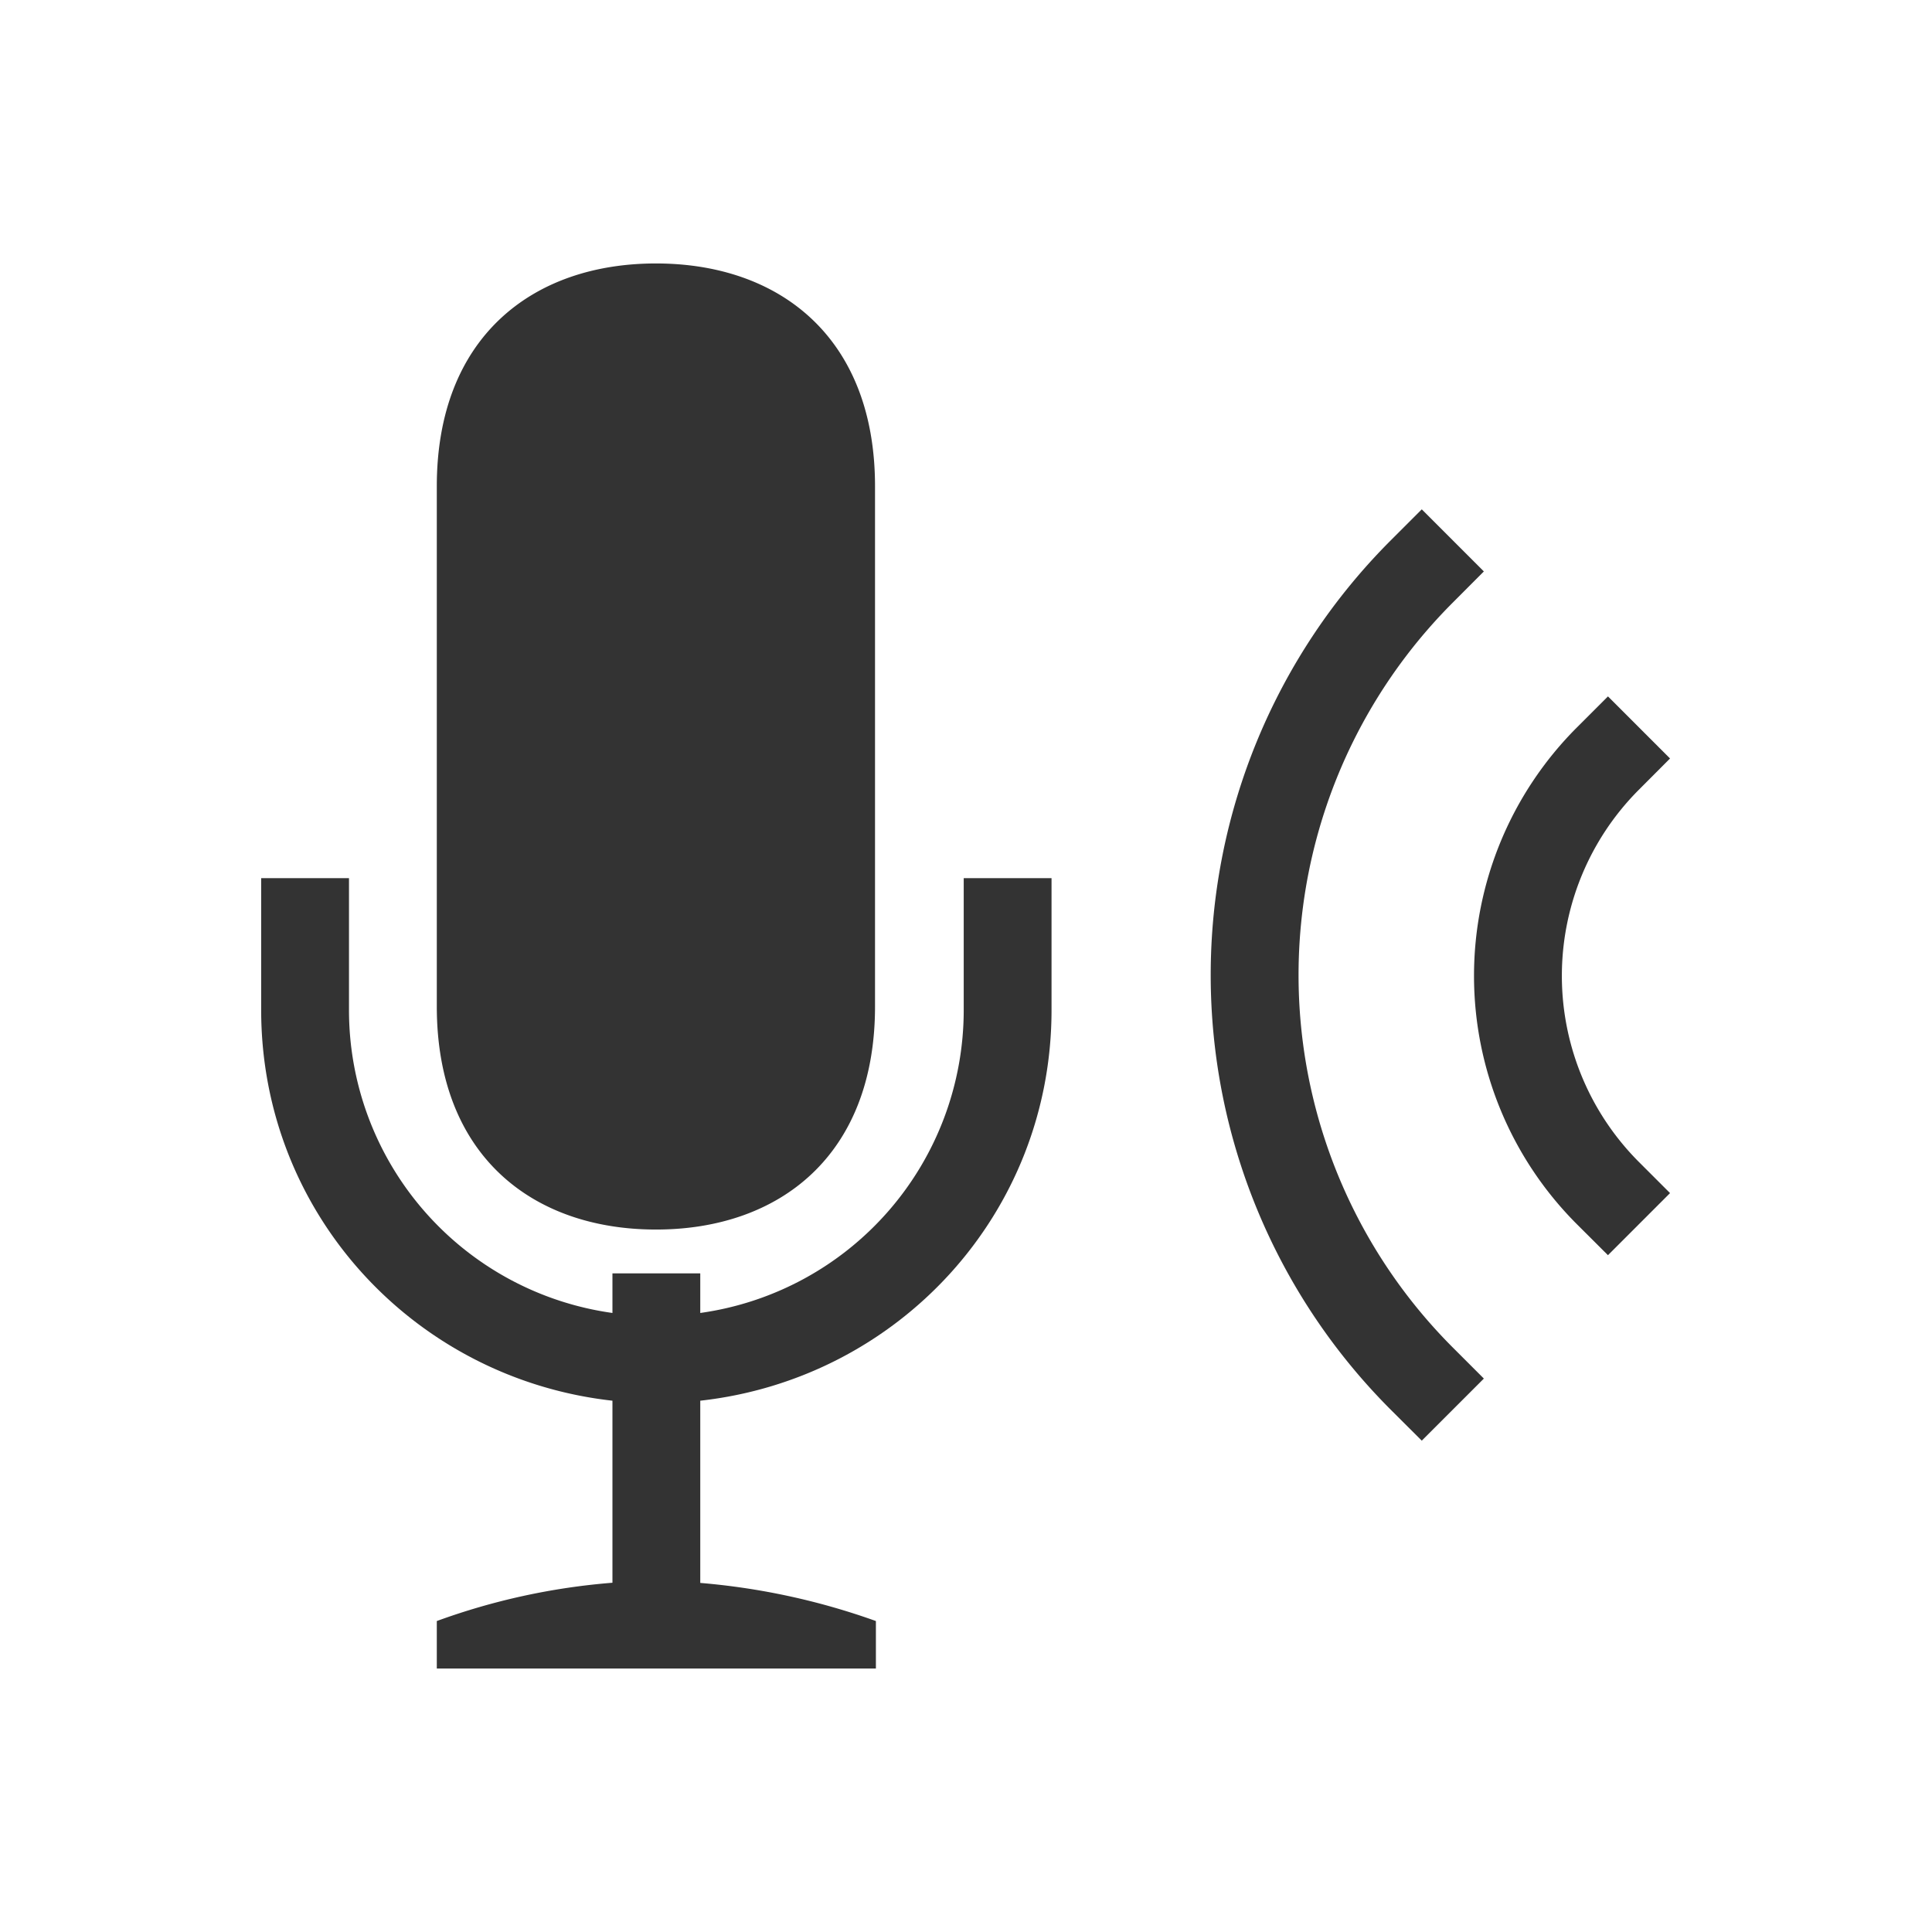
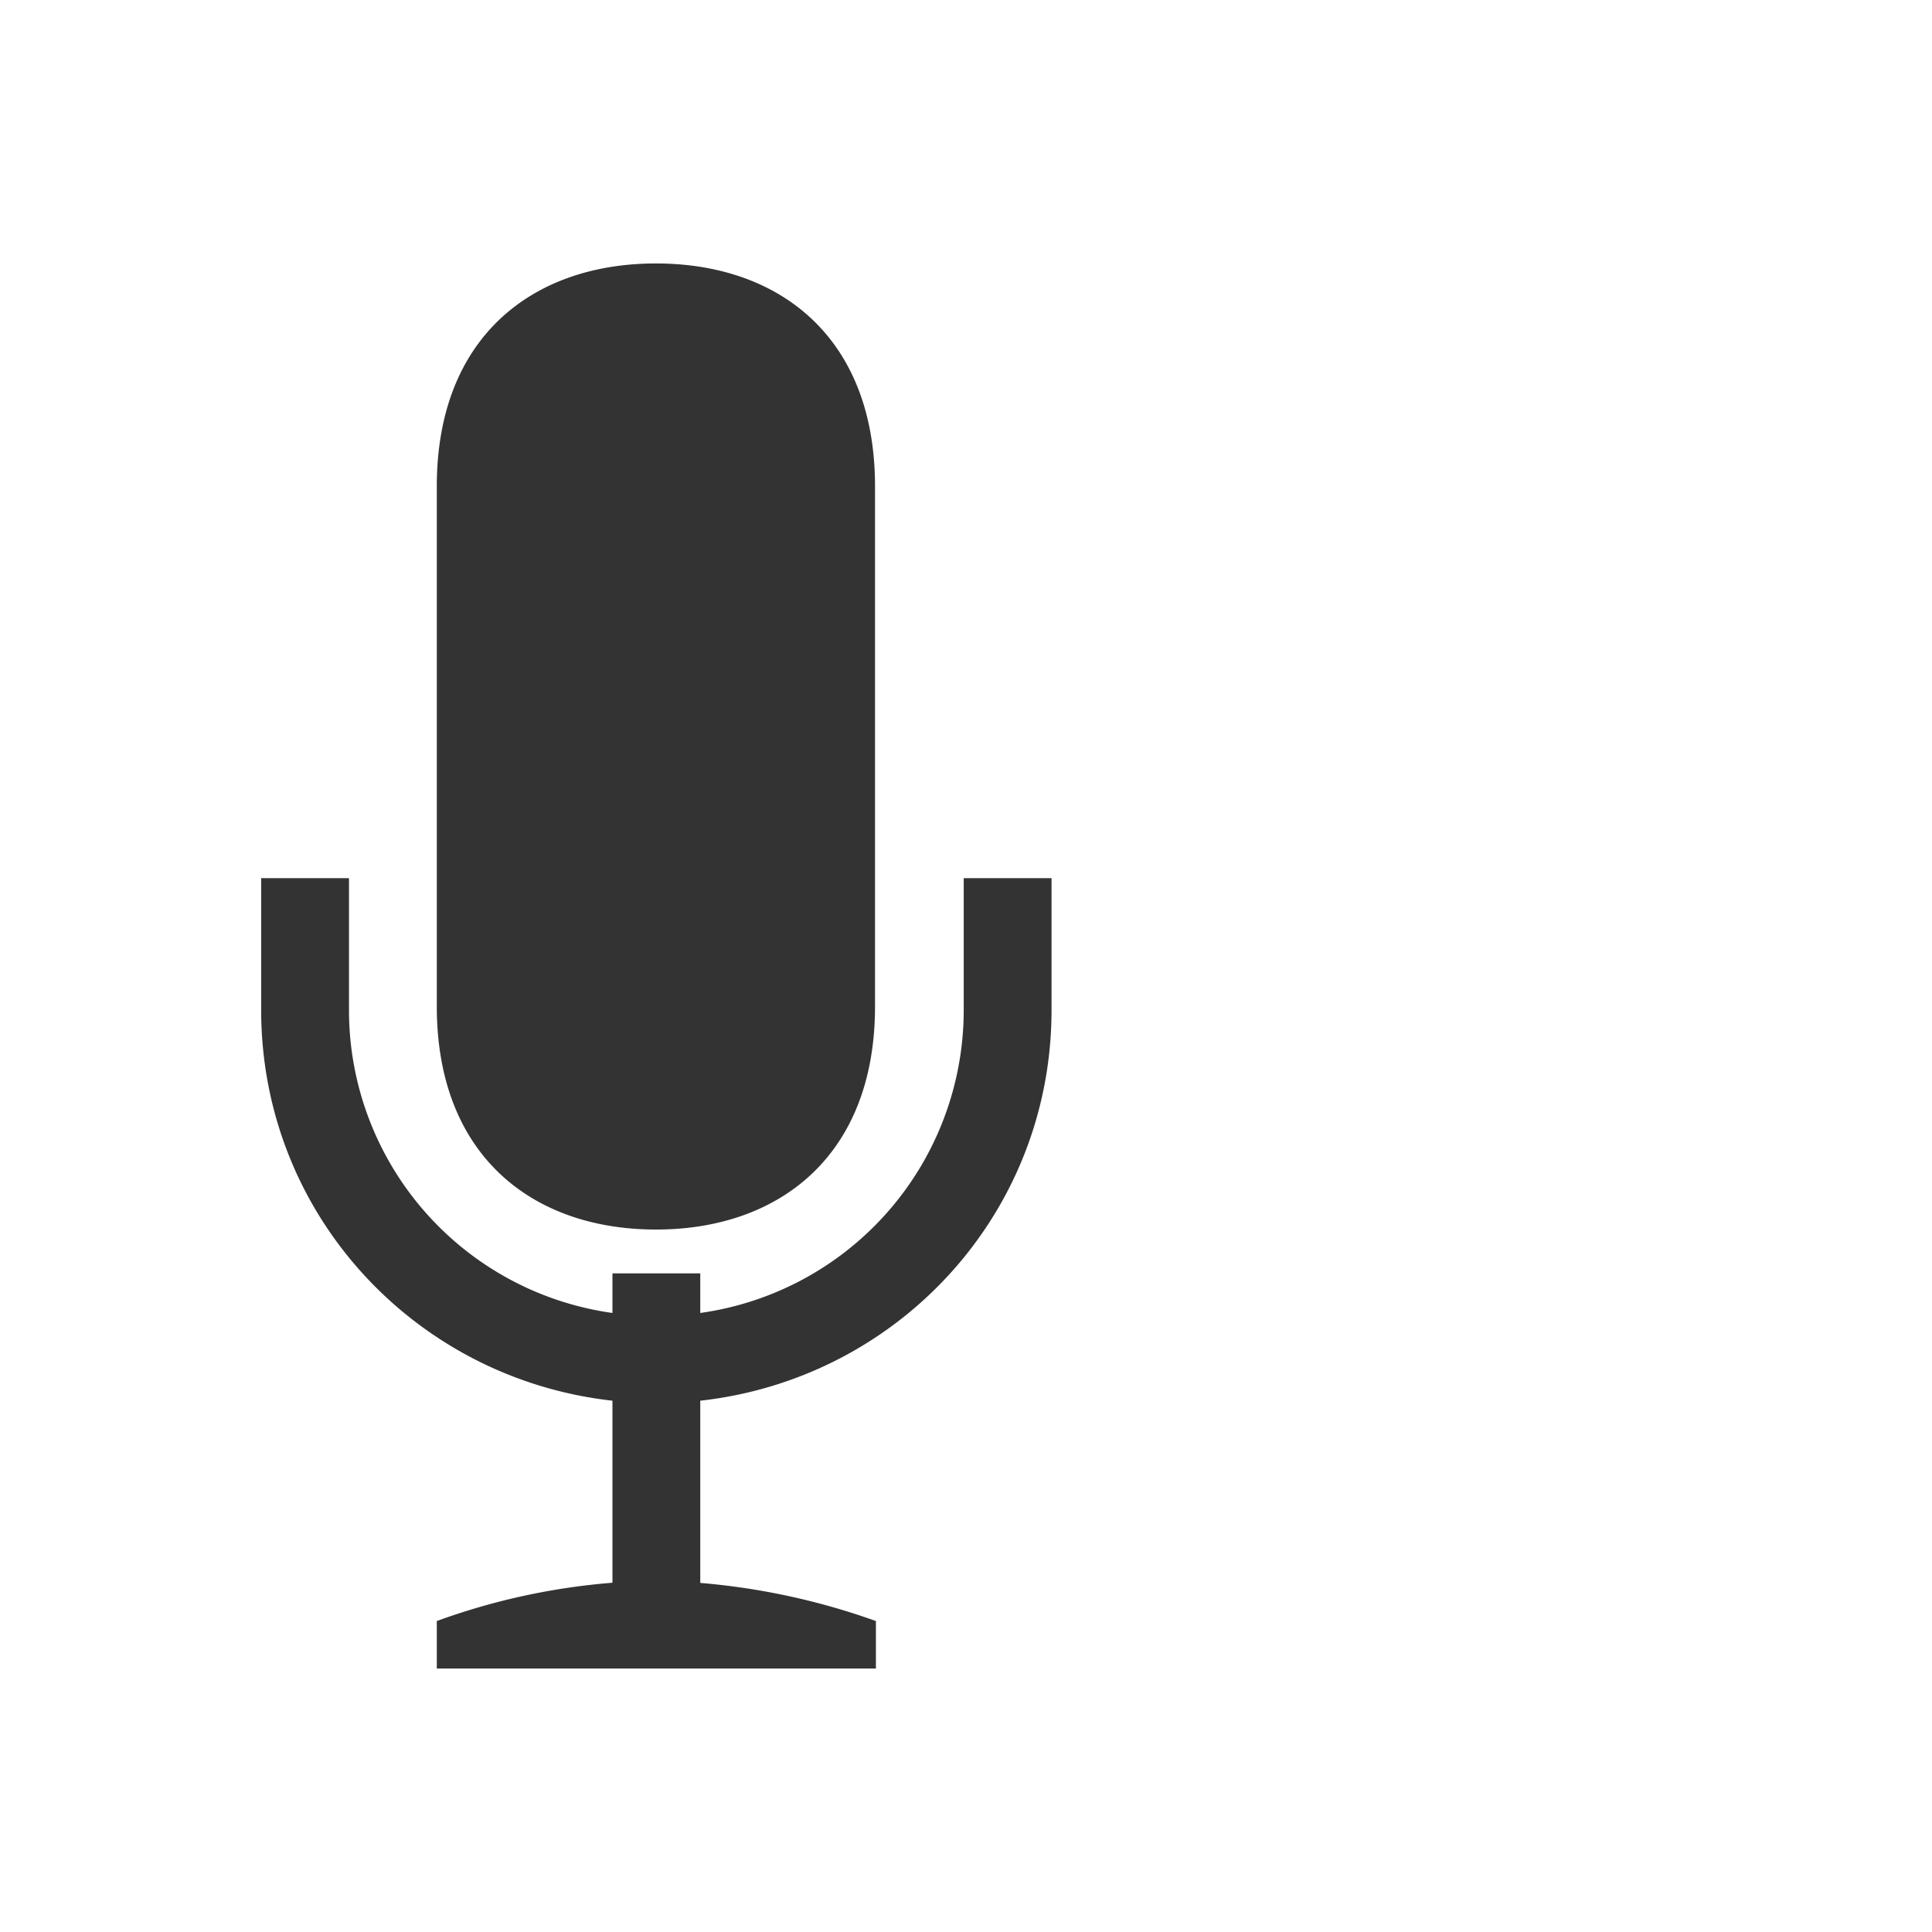
<svg xmlns="http://www.w3.org/2000/svg" viewBox="0 0 22 22">
  <g fill="#333" color="#000">
-     <path d="m988.34-302.07.707.707-.353.354a2.999 2.999 0 0 0 0 4.242l.353.353-.707.707-.354-.353a4 4 0 0 1 0-5.656z" style="font-feature-settings:normal;font-variant-alternates:normal;font-variant-caps:normal;font-variant-ligatures:normal;font-variant-numeric:normal;font-variant-position:normal;isolation:auto;mix-blend-mode:normal;shape-padding:0;text-decoration-color:#000;text-decoration-line:none;text-decoration-style:solid;text-indent:0;text-orientation:mixed;text-transform:none;white-space:normal" transform="translate(-970.03 310)" />
-     <path d="m986.22-304.2.707.707-.353.354a5.999 5.999 0 0 0 0 8.484l.353.353-.707.707-.354-.353a7 7 0 0 1 0-9.898z" style="font-feature-settings:normal;font-variant-alternates:normal;font-variant-caps:normal;font-variant-ligatures:normal;font-variant-numeric:normal;font-variant-position:normal;isolation:auto;mix-blend-mode:normal;shape-padding:0;text-decoration-color:#000;text-decoration-line:none;text-decoration-style:solid;text-indent:0;text-orientation:mixed;text-transform:none;white-space:normal" transform="translate(-970.03 310)" />
    <path d="M7.47 3c-1.409 0-2.496.842-2.496 2.537v5.924c0 1.695 1.087 2.54 2.496 2.54s2.494-.847 2.494-2.54V5.537C9.964 3.845 8.88 3 7.47 3zm-4.496 7v1.5c0 2.321 1.748 4.199 4 4.45v2.073a7.576 7.576 0 0 0-2 .436V19h5v-.541a7.856 7.856 0 0 0-2-.434V15.95c2.252-.25 4-2.128 4-4.449V10h-1v1.5a3.482 3.482 0 0 1-3 3.451V14.5h-1v.451a3.482 3.482 0 0 1-3-3.451V10z" />
  </g>
</svg>